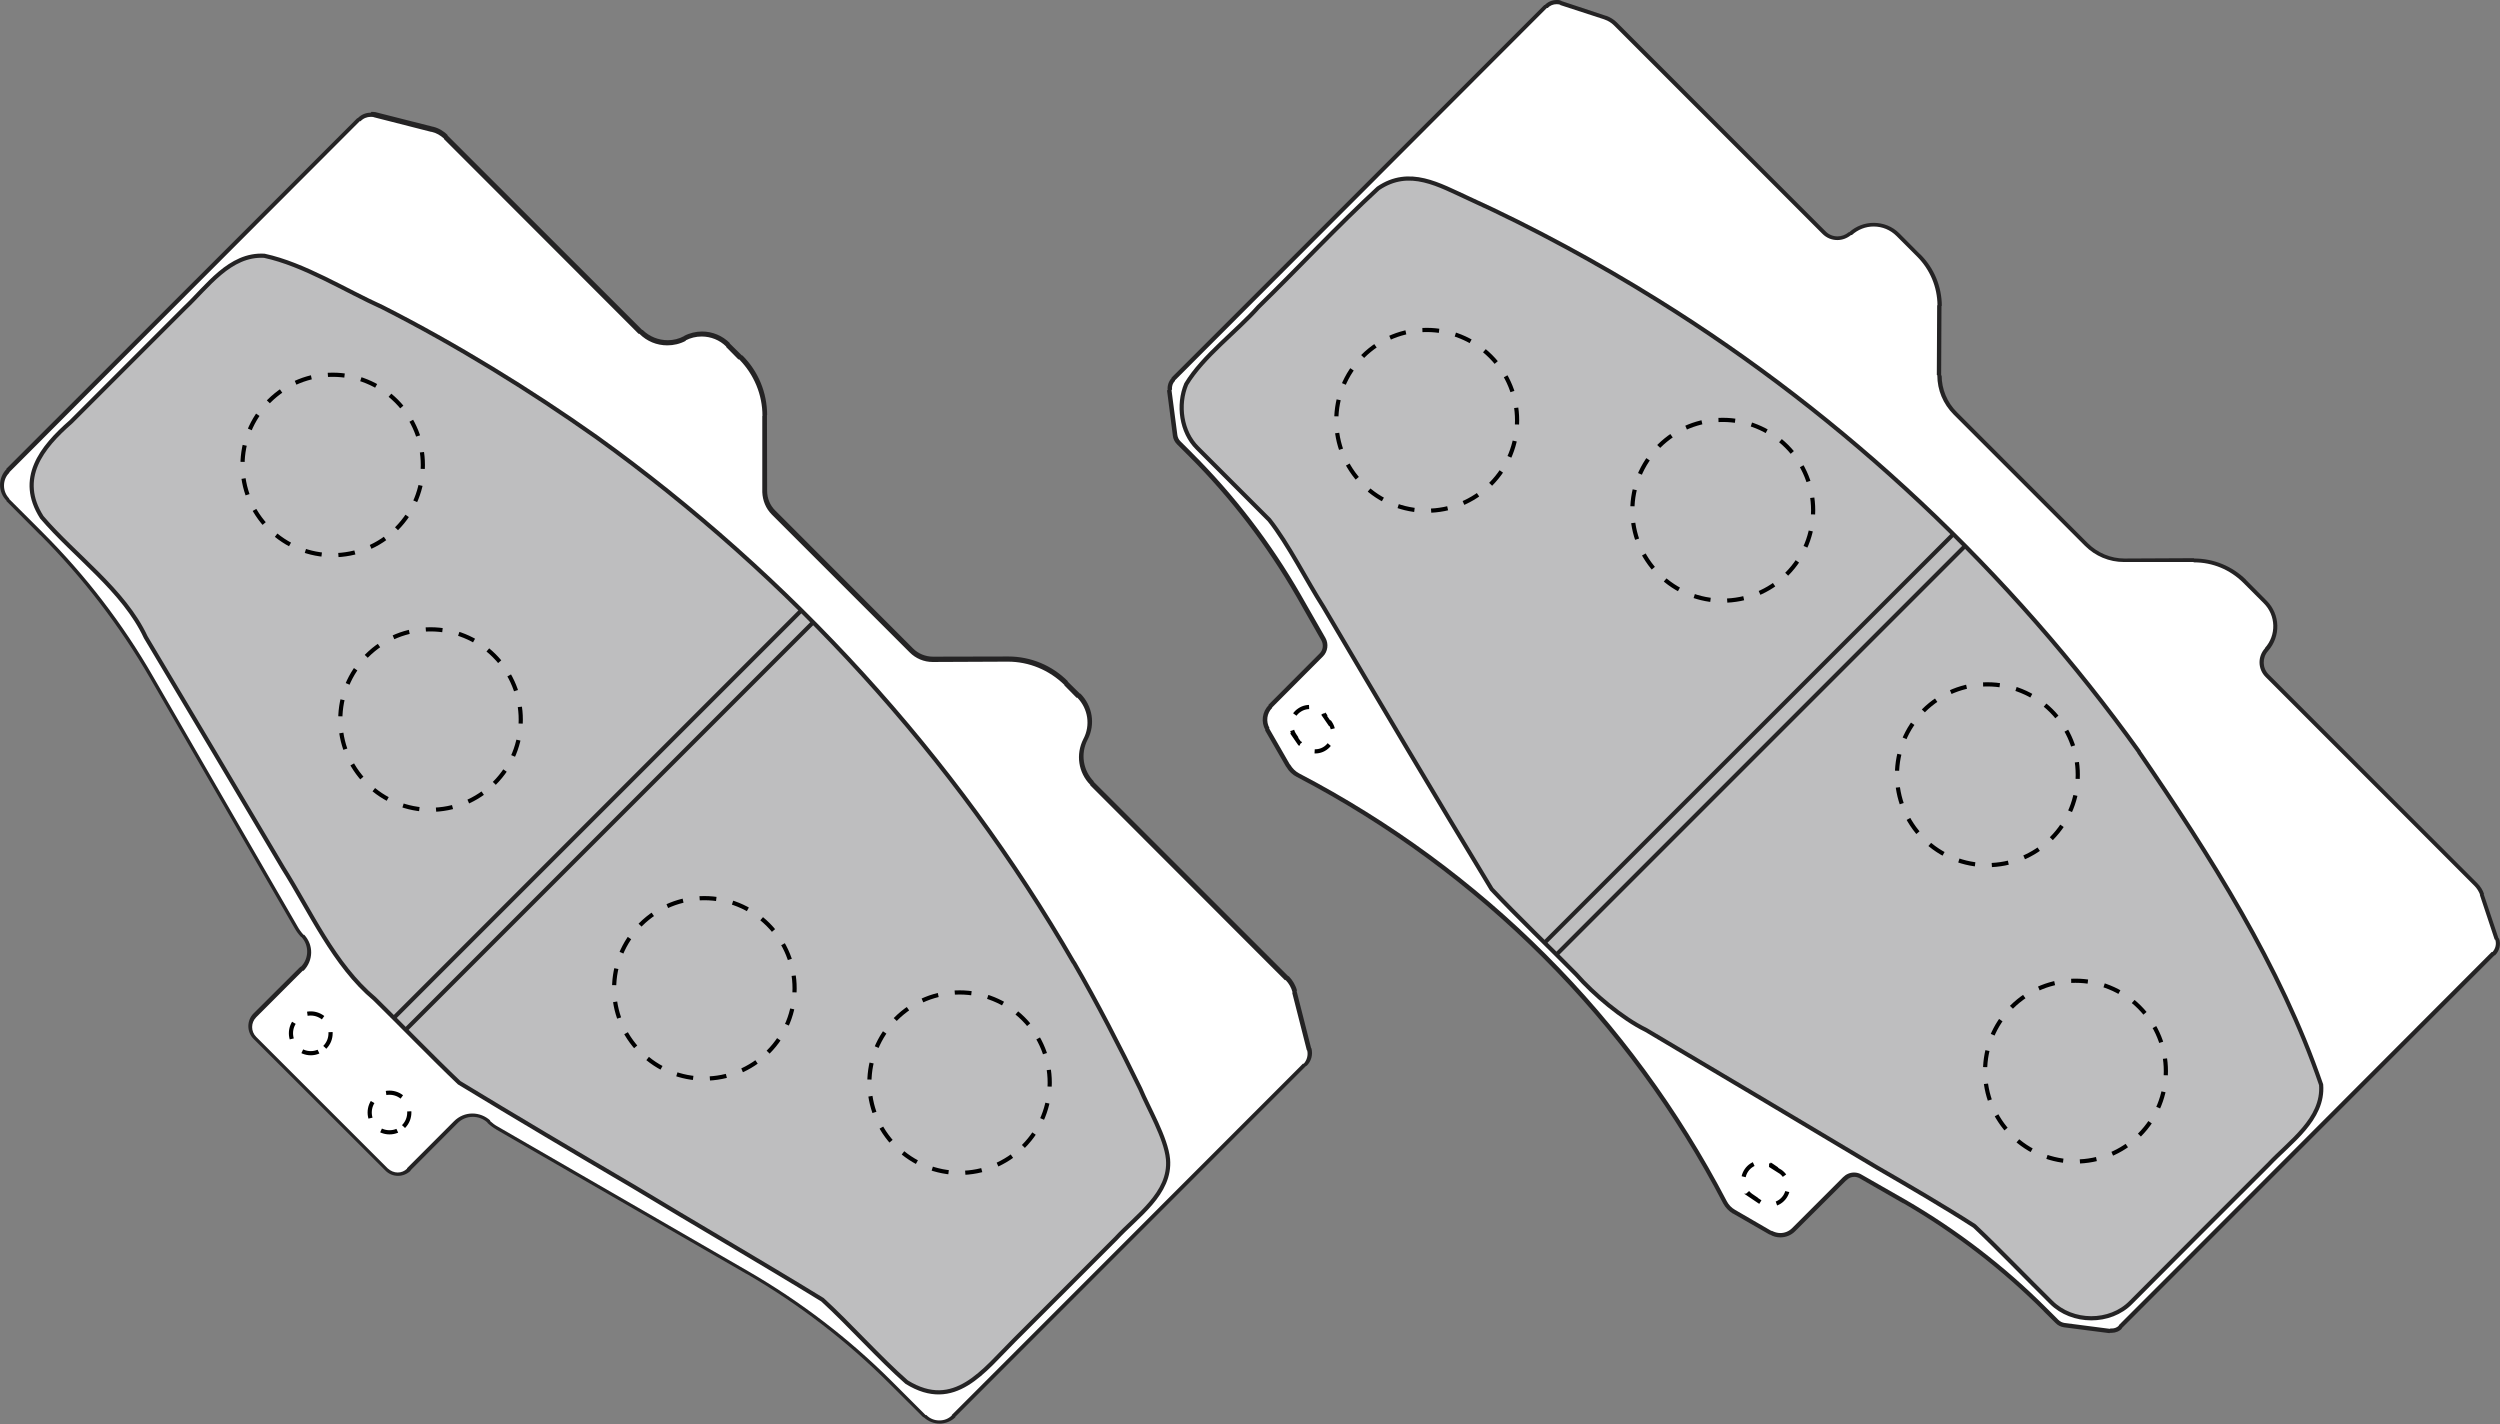
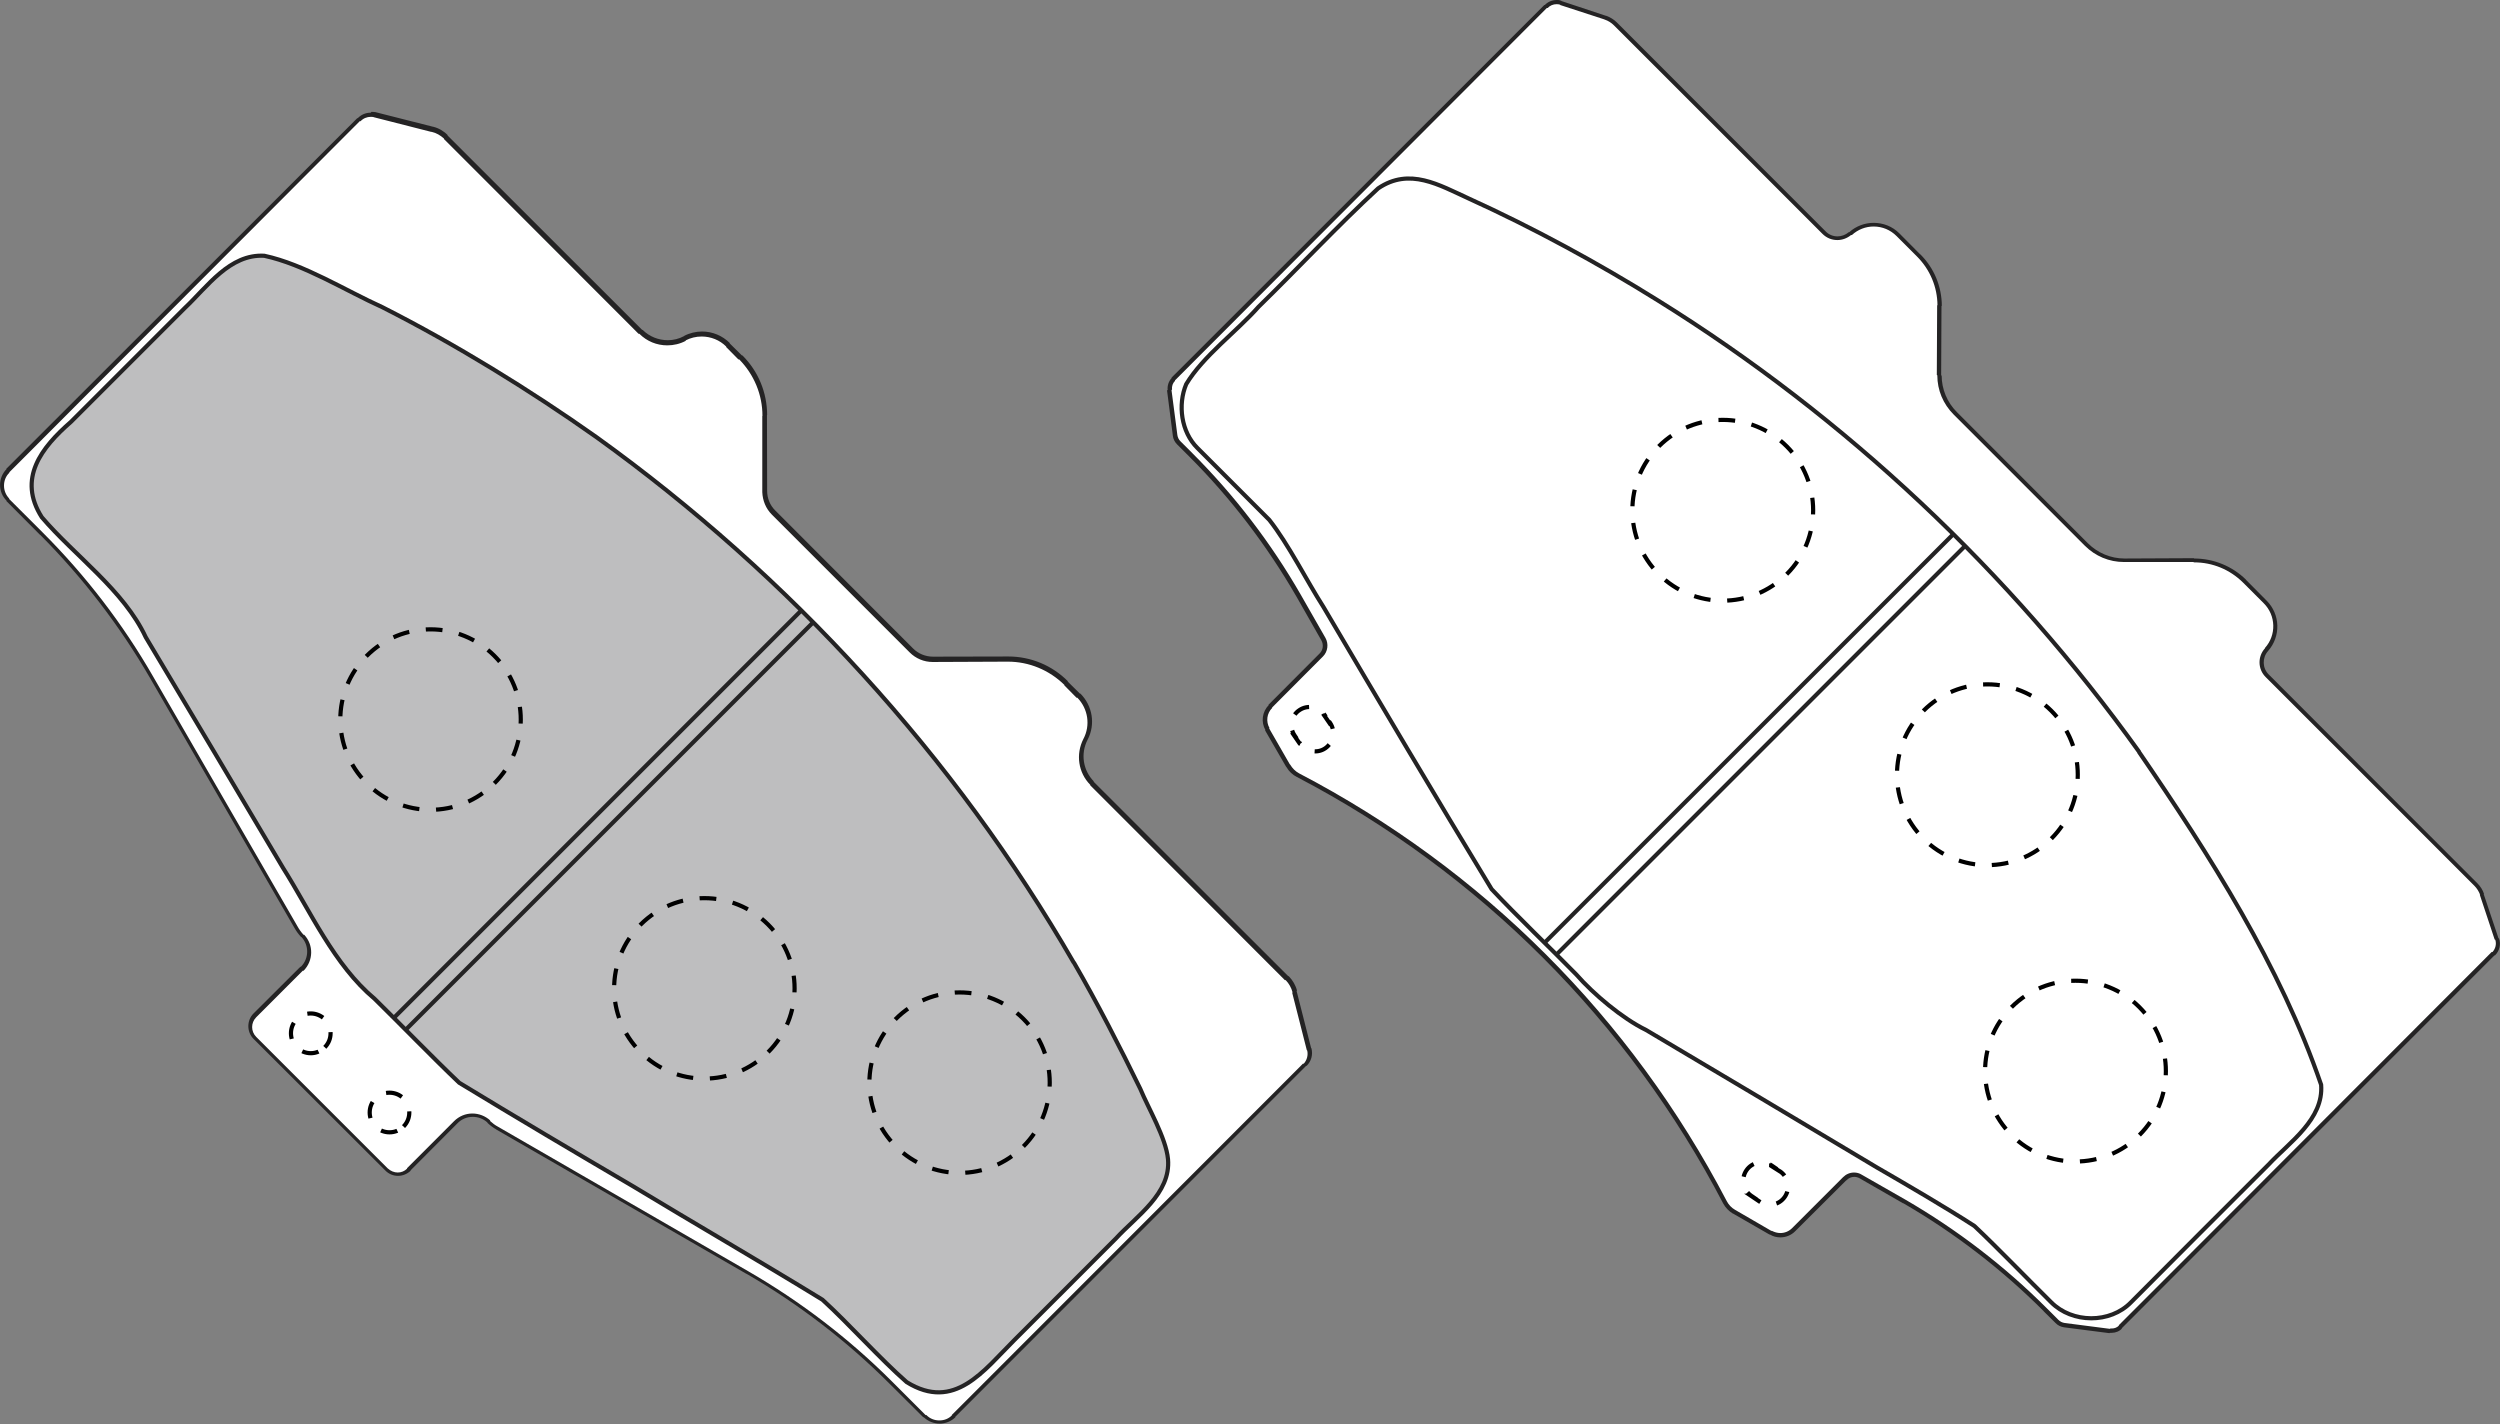
<svg xmlns="http://www.w3.org/2000/svg" id="Layer_2" viewBox="0 0 149.55 85.2">
  <rect x="0" y="0" width="149.55" height="85.2" fill="#808080" stroke="none" />
  <g id="Layer_1-2">
    <g id="gn0034">
      <path d="M126.21,79.6l-2.72-.35h0c-.16-.02-.32-.1-.44-.21l-.71-.71c-2.51-2.51-5.34-4.68-8.42-6.45l-2.61-1.49h0c-.12-.07-.26-.11-.4-.11-.21,0-.41,.08-.56,.23l-3.07,3.07c-.21,.2-.49,.32-.78,.32-.2,0-.39-.05-.56-.15l-2.21-1.26h0c-.23-.13-.41-.33-.54-.56h0c-5.73-10.98-14.56-19.81-25.54-25.54h0c-.24-.14-.44-.33-.58-.57l-1.27-2.18,.02-.02c-.25-.44-.18-.99,.18-1.35v-.03s3.03-3.04,3.03-3.04c.26-.26,.31-.66,.14-.97h0s-1.48-2.59-1.48-2.59h0c-1.78-3.09-3.95-5.92-6.46-8.43l-.73-.72c-.12-.12-.19-.27-.21-.44l-.35-2.69,.03-.03c-.03-.23,.05-.46,.21-.62v-.03S92.44,.39,92.44,.39h.04c.16-.17,.39-.26,.63-.26,.09,0,.17,.01,.26,.04v.02s2.65,.87,2.65,.87c.25,.09,.46,.22,.63,.39l12.46,12.46c.22,.22,.51,.34,.81,.34,.27,0,.54-.1,.74-.28h.05c.38-.34,.87-.53,1.38-.53,.55,0,1.06,.21,1.45,.6l1.24,1.24c.81,.81,1.25,1.87,1.26,3h-.02s-.02,4.17-.02,4.17l.03,.03c0,.85,.34,1.65,.94,2.25l7.84,7.84c.61,.61,1.42,.95,2.27,.95h0s4.15,0,4.15,0l.04,.02c1.14,0,2.21,.44,3.01,1.25l1.23,1.23c.79,.79,.82,2.03,.09,2.85-.41,.46-.39,1.14,.03,1.57l12.48,12.48c.17,.17,.3,.37,.38,.59h-.02s.89,2.68,.89,2.68l.04,.02c.09,.3,.01,.63-.21,.86h-.04s-22.31,22.31-22.31,22.31v.03c-.13,.13-.31,.2-.5,.2l-.19,.02h.07Z" style="fill:#fff;" />
      <path d="M93.11,.25c.07,0,.15,.01,.22,.03v.02s2.61,.85,2.61,.85l.05,.02c.21,.07,.4,.19,.56,.35l12.47,12.47c.24,.24,.55,.37,.89,.37,.3,0,.59-.11,.82-.3h.05c.36-.33,.82-.51,1.3-.51,.52,0,1,.2,1.37,.57l1.24,1.24c.77,.78,1.2,1.81,1.21,2.9h-.02s-.02,4.17-.02,4.17l.03,.02c0,.89,.35,1.72,.98,2.35l7.84,7.84c.63,.63,1.46,.98,2.35,.98h0s4.14,0,4.14,0l.05,.02c1.11,0,2.14,.43,2.93,1.21l1.24,1.24c.73,.73,.76,1.9,.07,2.67v.02c-.45,.5-.43,1.25,.04,1.72l.34-.36-.34,.36,12.49,12.49c.15,.15,.26,.33,.34,.53h-.02s.89,2.68,.89,2.68l.04,.02c.08,.26,.01,.53-.17,.73h-.05s-22.3,22.32-22.3,22.32v.03c-.11,.11-.26,.17-.42,.17-.03,0-.05,0-.08,0l-.04,.02-2.7-.35c-.14-.02-.27-.08-.38-.19l-.7-.7c-2.52-2.52-5.36-4.7-8.47-6.5l-2.59-1.48h0c-.14-.09-.3-.13-.46-.13-.25,0-.48,.1-.66,.28l-3.05,3.05c-.19,.19-.44,.29-.7,.29-.17,0-.35-.05-.5-.13h-.04s-2.17-1.26-2.17-1.26h0c-.21-.12-.38-.3-.49-.51h0c-5.74-11-14.59-19.85-25.59-25.6h0c-.22-.12-.4-.3-.53-.52l-.03-.03-1.23-2.14,.02-.02c-.22-.39-.16-.88,.16-1.2v-.03s3.04-3.05,3.04-3.05c.29-.29,.35-.75,.15-1.11h0s-1.48-2.59-1.48-2.59h0c-1.78-3.1-3.96-5.94-6.49-8.47l-.71-.71c-.1-.1-.16-.23-.18-.37l-.35-2.68,.03-.04c-.02-.19,.04-.38,.18-.52v-.03S92.53,.48,92.53,.48h.05c.14-.15,.33-.23,.54-.23m0-.25c-.26,0-.52,.1-.71,.3h-.03s-22.31,22.3-22.31,22.3h.03c-.19,.2-.28,.47-.25,.74h-.04s.35,2.73,.35,2.73h0c.02,.19,.11,.37,.25,.51l.71,.71h0c2.51,2.51,4.67,5.34,6.44,8.41h0s1.48,2.6,1.48,2.6h0c.15,.26,.11,.59-.11,.8h0s-3.06,3.07-3.06,3.07h.03c-.4,.41-.48,1.02-.2,1.51h-.03s1.26,2.18,1.26,2.18l.02,.02c.15,.26,.37,.47,.63,.6h0c10.91,5.7,19.81,14.6,25.5,25.51h0c.14,.26,.35,.47,.6,.62l-.02-.02,2.19,1.26h.03c.19,.12,.41,.17,.62,.17,.32,0,.64-.12,.88-.36h0s3.06-3.05,3.06-3.05h.01c.13-.14,.3-.21,.47-.21,.11,0,.23,.03,.33,.09h0s2.59,1.49,2.59,1.49h.02c3.07,1.78,5.89,3.95,8.4,6.46h-.01s.71,.7,.71,.7h0c.14,.15,.32,.23,.51,.26h0s2.72,.35,2.72,.35l.02-.02s.07,0,.11,0c.23,0,.46-.09,.62-.26h-.03s22.31-22.32,22.31-22.32h.03c.27-.26,.37-.66,.24-1.02h-.03s-.89-2.66-.89-2.66l.03,.02c-.08-.25-.22-.47-.41-.66h0s-12.48-12.49-12.48-12.49h0s0,0,0,0c-.38-.38-.39-.99-.04-1.39h0c.78-.88,.74-2.2-.08-3.02h0s-1.24-1.25-1.24-1.25h.01c-.82-.81-1.94-1.27-3.1-1.27l-.02-.02-4.17,.02h.02c-.82,0-1.61-.33-2.2-.92h0s-7.83-7.84-7.83-7.84h0s0,0,0,0c-.58-.58-.91-1.37-.91-2.19h-.03l.02-4.17,.02,.02c0-1.16-.46-2.28-1.29-3.1h-.01s-1.23-1.24-1.23-1.24c-.42-.43-.98-.64-1.55-.64-.52,0-1.05,.19-1.46,.56h-.03c-.19,.16-.43,.25-.67,.25-.26,0-.52-.1-.71-.3h0S96.73,1.35,96.73,1.35c-.19-.19-.41-.32-.66-.41h-.02s-2.65-.88-2.65-.88h.02c-.1-.05-.21-.07-.32-.07m3.61,1.34h.01s-.01,0-.01,0Zm16.9,12.6h0s0,0,0,0h0Zm-43.22,12.61h0s0,0,0,0h0Z" style="fill:#242324;" />
-       <path d="M127.96,44.99c4.23,6.17,8.46,12.81,10.89,19.9,.16,2.07-1.9,3.44-3.15,4.78-2.68,2.67-5.55,5.55-8.22,8.23-1.25,1.29-3.52,1.27-4.78,0-1.37-1.35-3.2-3.25-4.59-4.56-1.78-1.15-4-2.44-5.83-3.5-4.54-2.72-9.27-5.53-13.82-8.23-1.4-.68-3.15-2.15-4.17-3.32-1.55-1.58-3.54-3.48-5.06-5.1-3.37-5.55-6.76-11.28-10.06-16.88-1-1.56-2.09-3.75-3.24-5.21-1.22-1.23-3.08-3.07-4.3-4.3-.97-.96-1.19-2.58-.67-3.82,1.01-1.68,3.04-3.17,4.33-4.63,2.33-2.27,4.76-4.88,7.15-7.08,1.88-1.28,3.65-.2,5.43,.61,3.83,1.74,7.75,3.87,11.32,6.1,11.22,6.98,21.07,16.26,28.77,26.99" style="fill:#bebebf;" />
      <path d="M127.96,44.99c4.23,6.17,8.46,12.81,10.89,19.9,.16,2.07-1.9,3.44-3.15,4.78-2.68,2.67-5.55,5.55-8.22,8.23-1.25,1.29-3.52,1.27-4.78,0-1.37-1.35-3.2-3.25-4.59-4.56-1.78-1.15-4-2.44-5.83-3.5-4.54-2.72-9.27-5.53-13.82-8.23-1.4-.68-3.15-2.15-4.17-3.32-1.55-1.58-3.54-3.48-5.06-5.1-3.37-5.55-6.76-11.28-10.06-16.88-1-1.56-2.09-3.75-3.24-5.21-1.22-1.23-3.08-3.07-4.3-4.3-.97-.96-1.19-2.58-.67-3.82,1.01-1.68,3.04-3.17,4.33-4.63,2.33-2.27,4.76-4.88,7.15-7.08,1.88-1.28,3.65-.2,5.43,.61,3.83,1.74,7.75,3.87,11.32,6.1,11.22,6.98,21.07,16.26,28.77,26.99Z" style="fill:none; stroke:#242324; stroke-linejoin:bevel; stroke-width:.25px;" />
      <path d="M79.21,42.79l.33,.48,.03-.02c.34,.5,.2,1.17-.29,1.51s-1.17,.2-1.51-.29h-.03s-.33-.48-.33-.48h.03c-.34-.5-.21-1.18,.29-1.51,.5-.34,1.17-.2,1.51,.29l-.03,.02Z" style="fill:none; stroke:#000; stroke-dasharray:0 0 1 1; stroke-miterlimit:10; stroke-width:.25px;" />
      <path d="M105.95,69.74l.52,.33h.01c.5,.34,.63,1.02,.29,1.52-.34,.5-1.01,.63-1.51,.29h0s-.52-.35-.52-.35h.02c-.5-.34-.63-1.02-.29-1.52,.34-.5,1.01-.63,1.51-.29h-.03Z" style="fill:none; stroke:#000; stroke-dasharray:0 0 1 1; stroke-miterlimit:10; stroke-width:.25px;" />
      <path d="M122.71,50.17c2.11-2.11,2.11-5.54,0-7.65-2.11-2.11-5.54-2.11-7.65,0-2.11,2.11-2.11,5.54,0,7.65,2.11,2.11,5.54,2.11,7.65,0" style="fill:none; stroke:#000; stroke-dasharray:0 0 1 1; stroke-miterlimit:10; stroke-width:.25px;" />
      <path d="M106.88,34.35c2.11-2.11,2.11-5.54,0-7.65-2.11-2.11-5.54-2.11-7.65,0-2.11,2.11-2.11,5.54,0,7.65,2.11,2.11,5.54,2.11,7.65,0" style="fill:none; stroke:#000; stroke-dasharray:0 0 1 1; stroke-miterlimit:10; stroke-width:.25px;" />
      <path d="M127.98,67.9c2.11-2.11,2.11-5.54,0-7.65-2.11-2.11-5.54-2.11-7.65,0-2.11,2.11-2.11,5.54,0,7.65,2.11,2.11,5.54,2.11,7.65,0" style="fill:none; stroke:#000; stroke-dasharray:0 0 1 1; stroke-miterlimit:10; stroke-width:.25px;" />
-       <path d="M89.17,28.97c2.11-2.11,2.11-5.54,0-7.65-2.11-2.11-5.54-2.11-7.65,0-2.11,2.11-2.11,5.54,0,7.65,2.11,2.11,5.54,2.11,7.65,0" style="fill:none; stroke:#000; stroke-dasharray:0 0 1 1; stroke-miterlimit:10; stroke-width:.25px;" />
      <line x1="92.41" y1="56.38" x2="116.8" y2="32" style="fill:none; stroke:#242324; stroke-linejoin:bevel; stroke-width:.25px;" />
      <line x1="93.12" y1="57.09" x2="117.5" y2="32.71" style="fill:none; stroke:#242324; stroke-linejoin:bevel; stroke-width:.25px;" />
      <path d="M56.19,85.08c-.33,0-.63-.13-.86-.36h-.05s-2-2.01-2-2.01c-2.56-2.56-5.44-4.77-8.57-6.58l-14.97-8.65h0c-.18-.1-.34-.22-.49-.36v-.04c-.27-.24-.61-.38-.97-.38-.38,0-.73,.15-1,.41l-2.82,2.82v.03c-.17,.17-.4,.26-.65,.26s-.5-.1-.68-.28l-7.88-7.88c-.36-.37-.36-.97,0-1.34l2.79-2.79h.04c.54-.55,.56-1.41,.04-1.97h-.04c-.14-.16-.27-.33-.37-.51l-8.64-14.96h0c-1.81-3.14-4.02-6.02-6.57-8.58L.47,29.9v-.03c-.22-.23-.35-.54-.35-.86s.13-.63,.36-.86v-.03S21.44,7.16,21.44,7.16h.04c.18-.19,.44-.29,.7-.29,.08,0,.16,.01,.24,.03h0s3.41,.87,3.41,.87h.03c.3,.07,.57,.23,.79,.44v.03s11.64,11.65,11.64,11.65h.05c.42,.42,.98,.65,1.57,.65,.36,0,.72-.09,1.04-.25v-.03c.31-.16,.66-.24,1.01-.24,.59,0,1.15,.23,1.57,.64v.03s.73,.74,.73,.74h.05c.92,.94,1.42,2.16,1.42,3.46h-.01v4.52l.04,.1c-.03,.4,.16,.86,.5,1.2l8.23,8.23c.35,.35,.81,.54,1.29,.54h0s4.48-.02,4.48-.02c1.32,0,2.56,.51,3.48,1.43v.03s.73,.74,.73,.74h.05c.68,.71,.83,1.74,.38,2.61h0c-.45,.87-.29,1.91,.39,2.61v.03s11.64,11.65,11.64,11.65h.05c.21,.23,.36,.5,.44,.79l-.02,.02,.87,3.42,.06,.08c.04,.26-.05,.62-.29,.86h-.04s-21,21-21,21v.03c-.22,.22-.52,.34-.83,.34" style="fill:#fff;" />
      <path d="M22.18,6.99h0c.07,0,.14,0,.21,.03h0s3.41,.87,3.41,.87h.03c.27,.06,.52,.21,.73,.4v.03s11.64,11.65,11.64,11.65h.05c.45,.45,1.04,.69,1.67,.69,.38,0,.76-.09,1.1-.27v-.03c.29-.15,.62-.23,.95-.23,.55,0,1.08,.21,1.47,.6v.03s.73,.74,.73,.74h.05c.89,.91,1.39,2.11,1.39,3.38h-.01v4.56c.02,.5,.21,.98,.57,1.34l8.25,8.25c.36,.36,.85,.57,1.37,.57h0s4.46-.02,4.46-.02h.04c1.27,0,2.47,.5,3.38,1.39v.03s.73,.74,.73,.74h.05c.64,.66,.79,1.65,.36,2.46h0c-.47,.92-.31,2.02,.41,2.75v.03s11.64,11.65,11.64,11.65h.05c.2,.21,.34,.46,.41,.73l-.02,.03,.87,3.42,.03,.04c.06,.28-.02,.57-.21,.78h-.05s-21,21.01-21,21.01v.03c-.2,.2-.46,.3-.75,.3s-.57-.11-.77-.32h-.05s-2.01-2.01-2.01-2.01c-2.56-2.56-5.46-4.78-8.61-6.6l-14.96-8.64h0c-.17-.09-.33-.21-.47-.34v-.04c-.29-.26-.67-.41-1.06-.41-.41,0-.8,.16-1.1,.46l-2.81,2.81v.03c-.15,.15-.35,.23-.56,.23s-.43-.09-.6-.25l-7.86-7.86c-.33-.33-.33-.85,0-1.18l2.78-2.78h.05c.59-.6,.61-1.54,.04-2.15h-.04c-.14-.15-.26-.32-.36-.5l-8.64-14.95h0c-1.81-3.15-4.03-6.04-6.6-8.61l-2.01-2.01v-.03c-.2-.21-.31-.48-.31-.77s.11-.57,.32-.77v-.03S21.52,7.25,21.52,7.25h.05c.16-.17,.38-.26,.61-.26m0-.25c-.29,0-.57,.11-.78,.33h-.03S.37,28.05,.37,28.05h.03c-.53,.53-.53,1.39,0,1.91h-.03s2.03,2.04,2.03,2.04h.01c2.55,2.56,4.75,5.43,6.56,8.55h0s8.64,14.95,8.64,14.95h0c.11,.2,.25,.39,.4,.55h.02c.47,.5,.46,1.29-.03,1.78h-.03s-2.8,2.79-2.8,2.79c-.42,.42-.42,1.11,0,1.53h0s7.87,7.86,7.87,7.86h0c.21,.22,.49,.33,.77,.33s.55-.11,.77-.32h-.03s2.81-2.82,2.81-2.82h0c.25-.26,.58-.39,.92-.39,.31,0,.63,.11,.88,.34v.02c.16,.15,.34,.29,.54,.4h-.01s14.96,8.63,14.96,8.63h.01c3.12,1.81,6,4.02,8.54,6.56h0s2.03,2.02,2.03,2.02h.03c.26,.25,.61,.38,.95,.38s.69-.13,.95-.39h-.03s21-21.01,21-21.01h.03c.28-.27,.39-.67,.29-1.05l-.02-.02-.87-3.42h.03c-.08-.33-.26-.63-.5-.88h-.03s-11.65-11.64-11.65-11.64h.03c-.66-.67-.81-1.67-.38-2.5h0c.48-.91,.3-2.03-.43-2.76h-.03s-.74-.73-.74-.73h.03c-.95-.96-2.23-1.49-3.57-1.49h-.02s-4.49,.01-4.49,.01h0s0,0,0,0c-.45,0-.88-.18-1.19-.49h0s-8.24-8.25-8.24-8.25h0c-.32-.31-.49-.74-.49-1.18v-.02s-.01-4.51-.01-4.51h.01c0-1.34-.53-2.63-1.48-3.57h-.03s-.74-.73-.74-.73h.03c-.46-.46-1.06-.7-1.67-.7-.37,0-.75,.09-1.09,.27h.02c-.31,.17-.65,.25-.98,.25-.55,0-1.1-.21-1.51-.62h-.03s-11.65-11.64-11.65-11.64h.03c-.24-.25-.55-.43-.88-.51h-.01s-3.43-.87-3.43-.87h.02c-.09-.01-.18-.02-.27-.02m-7.01,53.9h0s0,0,0,0h0Z" style="fill:#242324;" />
      <path d="M64.24,57.58c1.36,2.34,2.79,5.12,3.97,7.55,.48,1.16,1.54,2.94,1.66,4.21,.18,2.06-1.89,3.41-3.12,4.75-1.92,1.92-4.13,4.14-6.06,6.06-1.85,1.84-3.59,4.3-6.45,2.53-1.61-1.41-3.46-3.49-5.04-4.93-3.68-2.26-7.62-4.54-11.32-6.78-3.41-2-7.04-4.15-10.41-6.2-1.6-1.52-3.49-3.48-5.06-5.02-2.42-2.02-3.84-5.24-5.49-7.85-2.69-4.54-5.49-9.25-8.2-13.78-1.31-2.81-4.26-4.88-6.22-7.18-1.47-2.31-.03-4.16,1.75-5.71,2.19-2.19,4.62-4.62,6.81-6.81,1.33-1.25,2.68-3.24,4.75-3.12,2.38,.51,4.87,2.09,7.07,3.08,4.39,2.23,8.78,4.93,12.8,7.77,11.56,8.31,21.43,19.1,28.55,31.43" style="fill:#bebebf;" />
      <path d="M64.24,57.58c1.36,2.34,2.79,5.12,3.97,7.55,.48,1.16,1.54,2.94,1.66,4.21,.18,2.06-1.89,3.41-3.12,4.75-1.92,1.92-4.13,4.14-6.06,6.06-1.85,1.84-3.59,4.3-6.45,2.53-1.61-1.41-3.46-3.49-5.04-4.93-3.68-2.26-7.62-4.54-11.32-6.78-3.41-2-7.04-4.15-10.41-6.2-1.6-1.52-3.49-3.48-5.06-5.02-2.42-2.02-3.84-5.24-5.49-7.85-2.69-4.54-5.49-9.25-8.2-13.78-1.31-2.81-4.26-4.88-6.22-7.18-1.47-2.31-.03-4.16,1.75-5.71,2.19-2.19,4.62-4.62,6.81-6.81,1.33-1.25,2.68-3.24,4.75-3.12,2.38,.51,4.87,2.09,7.07,3.08,4.39,2.23,8.78,4.93,12.8,7.77,11.56,8.31,21.43,19.1,28.55,31.43Z" style="fill:none; stroke:#242324; stroke-linejoin:bevel; stroke-width:.25px;" />
      <path d="M45.95,62.94c2.11-2.11,2.11-5.52,0-7.63s-5.52-2.11-7.63,0c-2.11,2.11-2.11,5.52,0,7.63,2.1,2.11,5.52,2.11,7.63,0" style="fill:none; stroke:#000; stroke-dasharray:0 0 1 1; stroke-miterlimit:10; stroke-width:.25px;" />
      <path d="M29.57,46.86c2.11-2.1,2.11-5.52,0-7.63-2.11-2.11-5.52-2.11-7.63,0-2.11,2.1-2.11,5.52,0,7.63,2.11,2.11,5.52,2.11,7.63,0" style="fill:none; stroke:#000; stroke-dasharray:0 0 1 1; stroke-miterlimit:10; stroke-width:.25px;" />
-       <path d="M23.72,31.63c2.1-2.11,2.1-5.52,0-7.63-2.11-2.11-5.52-2.11-7.63,0s-2.11,5.52,0,7.63c2.11,2.11,5.52,2.11,7.63,0" style="fill:none; stroke:#000; stroke-dasharray:0 0 1 1; stroke-miterlimit:10; stroke-width:.25px;" />
      <path d="M61.22,68.58c2.1-2.11,2.1-5.52,0-7.63-2.11-2.11-5.52-2.11-7.63,0s-2.11,5.52,0,7.63c2.11,2.11,5.52,2.11,7.63,0" style="fill:none; stroke:#000; stroke-dasharray:0 0 1 1; stroke-miterlimit:10; stroke-width:.25px;" />
      <path d="M19.43,62.65c.46-.46,.46-1.22,0-1.68-.47-.46-1.22-.46-1.68,0-.46,.46-.46,1.22,0,1.68,.46,.47,1.22,.47,1.68,0" style="fill:none; stroke:#000; stroke-dasharray:0 0 1 1; stroke-miterlimit:10; stroke-width:.25px;" />
      <path d="M24.14,67.39c.46-.46,.46-1.22,0-1.68-.46-.46-1.22-.46-1.68,0-.46,.46-.46,1.22,0,1.68s1.22,.46,1.68,0" style="fill:none; stroke:#000; stroke-dasharray:0 0 1 1; stroke-miterlimit:10; stroke-width:.25px;" />
      <line x1="23.56" y1="60.89" x2="47.94" y2="36.51" style="fill:none; stroke:#242324; stroke-linejoin:bevel; stroke-width:.25px;" />
      <line x1="24.27" y1="61.6" x2="48.65" y2="37.22" style="fill:none; stroke:#242324; stroke-linejoin:bevel; stroke-width:.25px;" />
    </g>
  </g>
</svg>